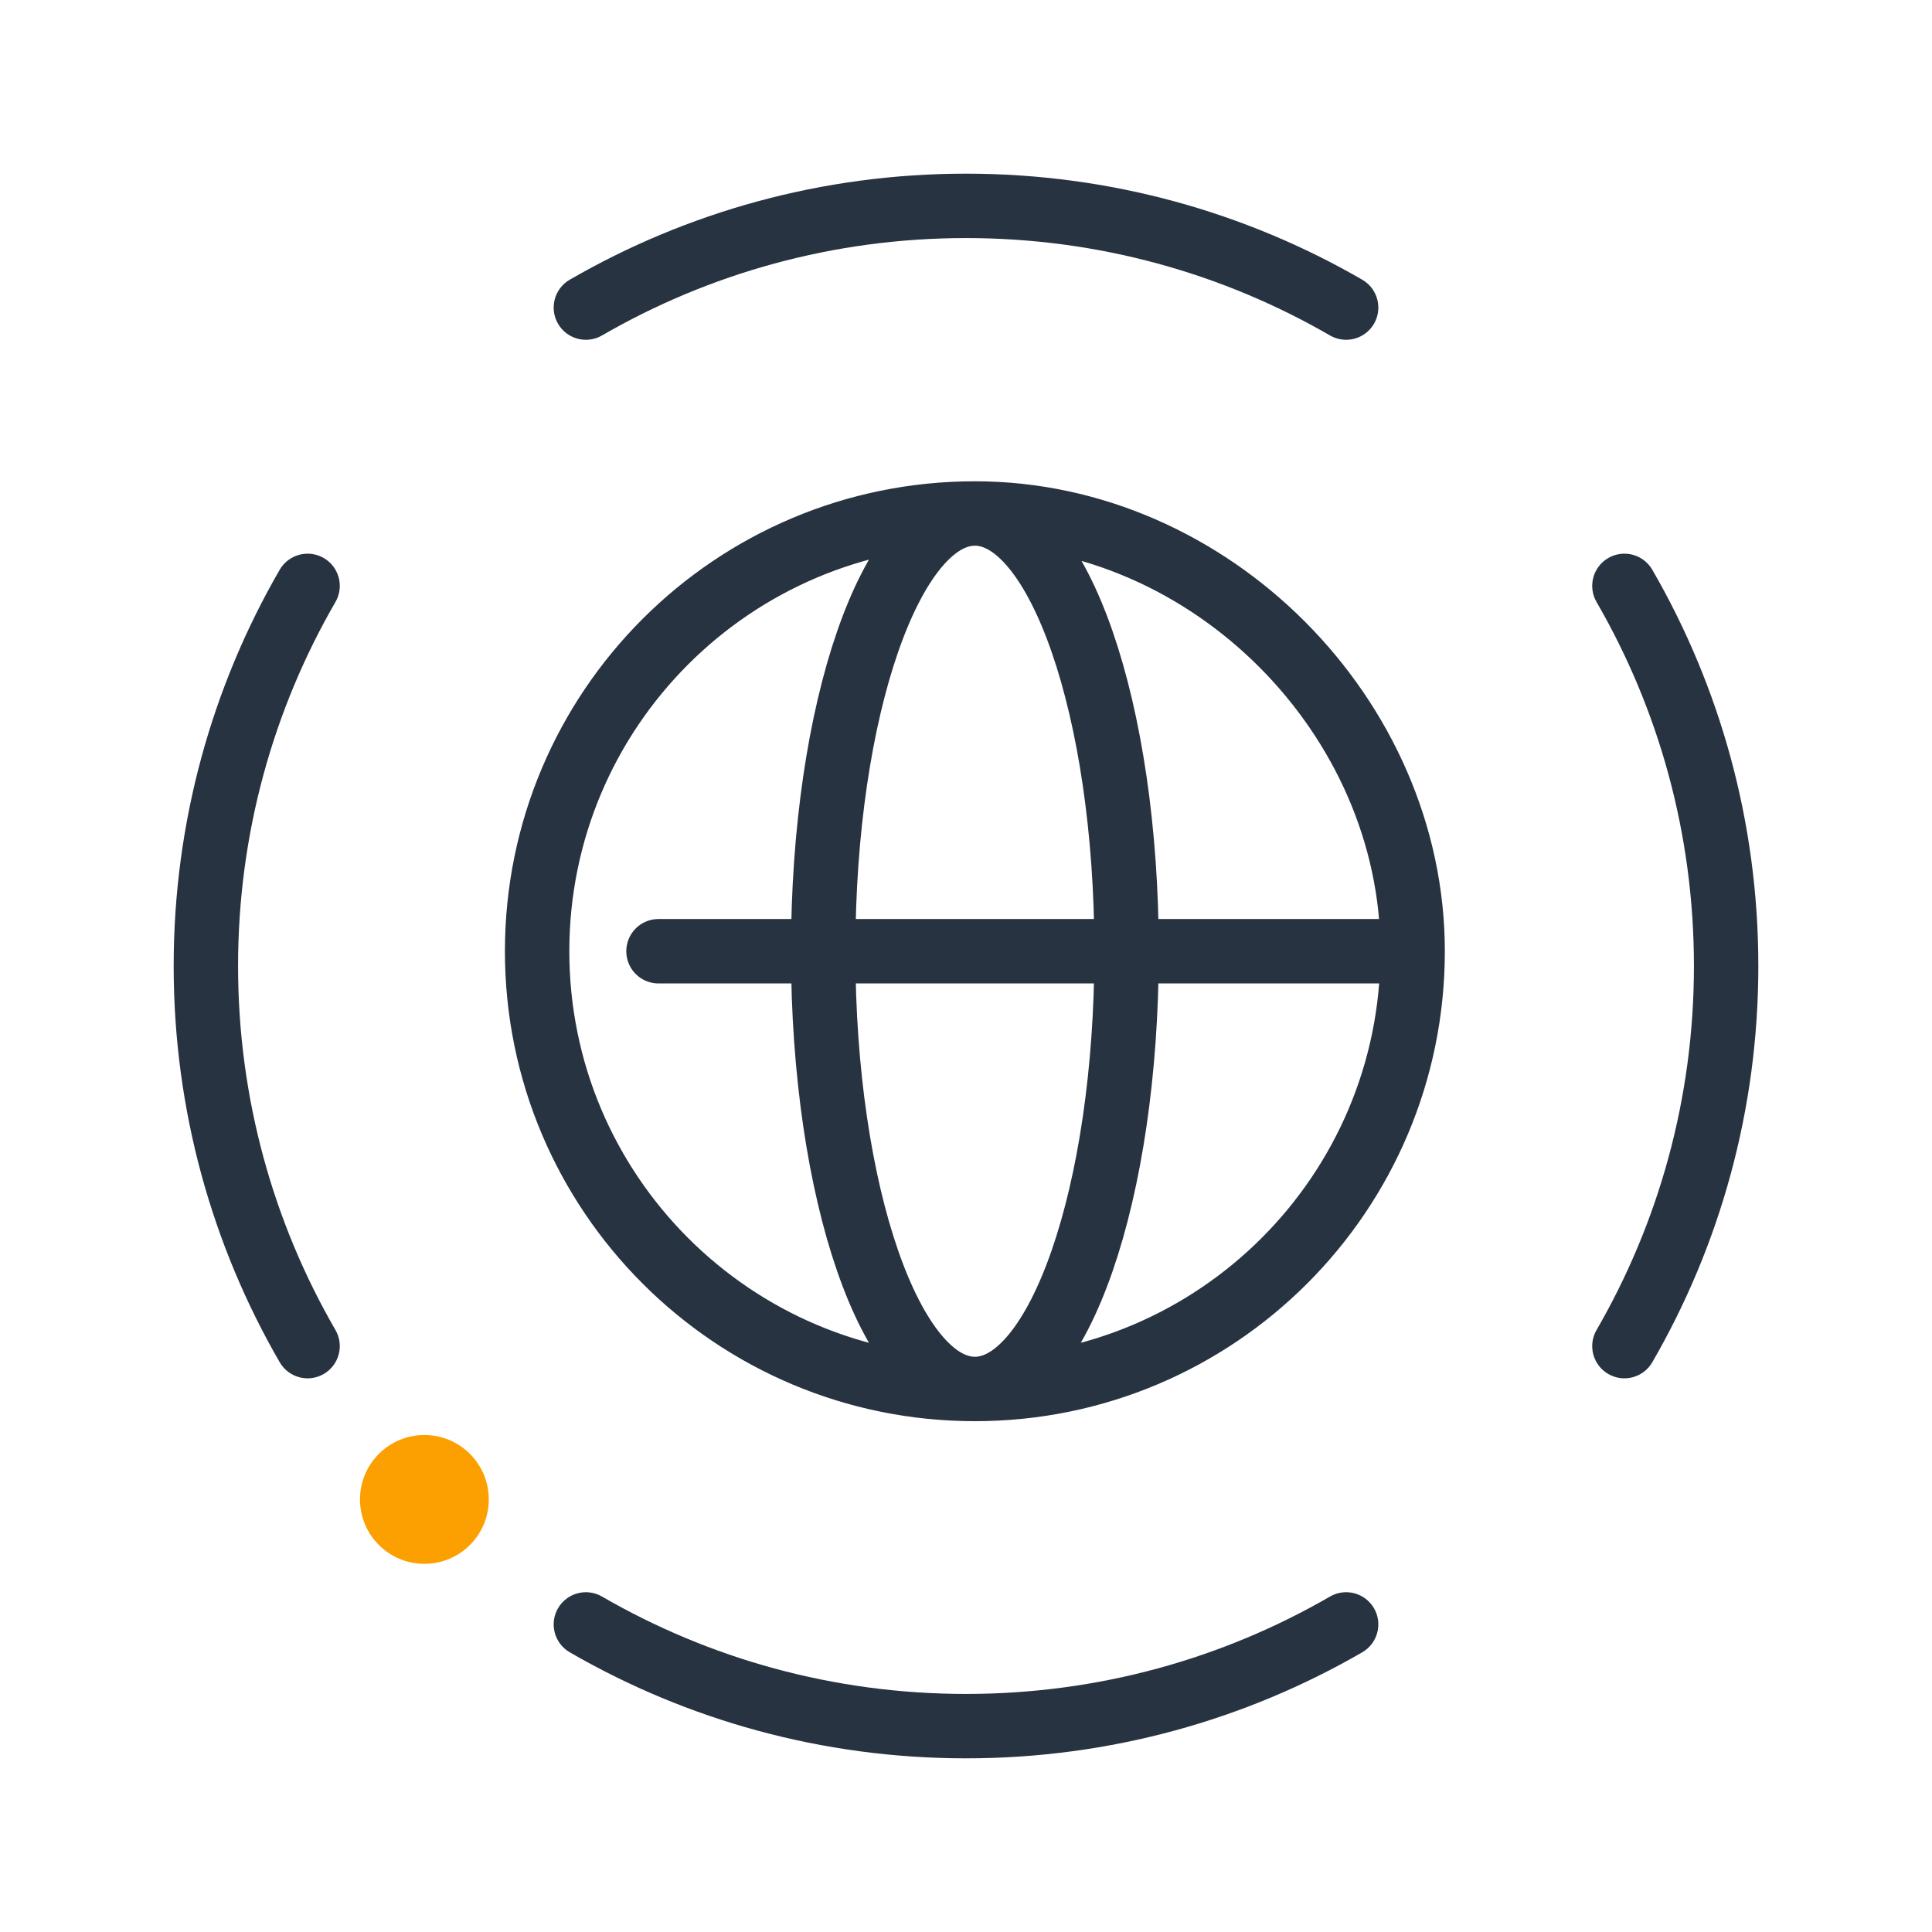
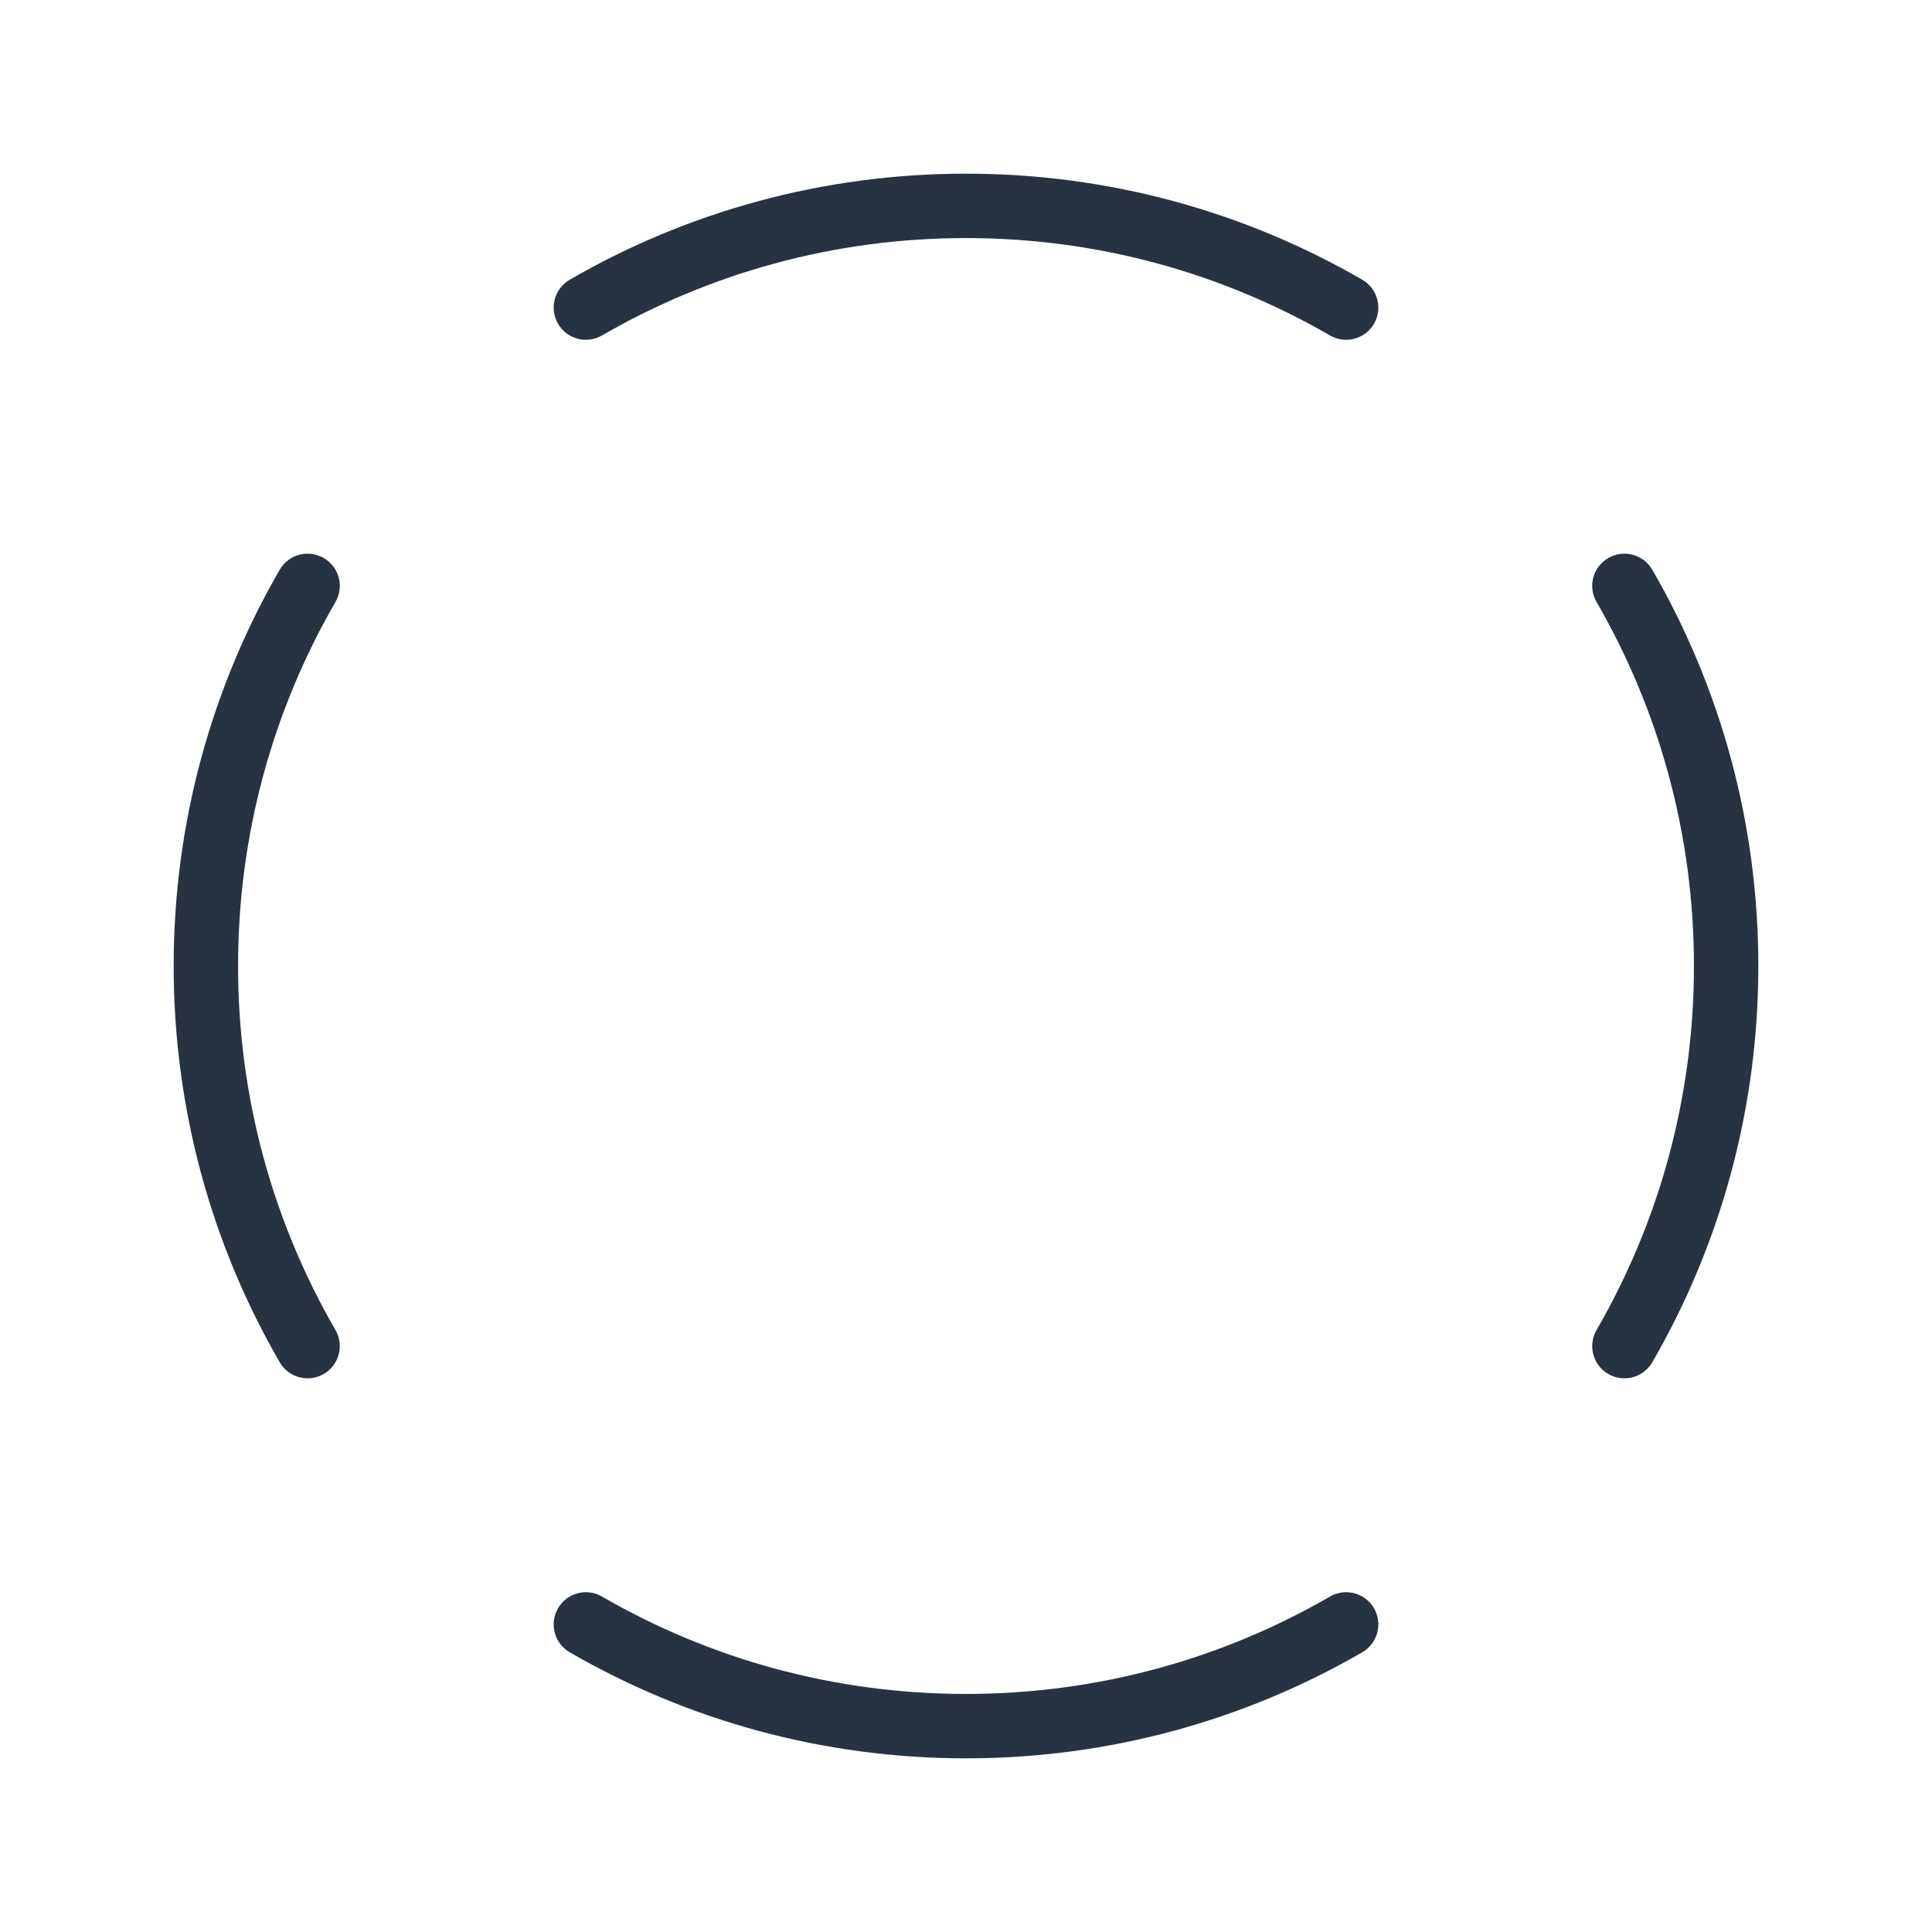
<svg xmlns="http://www.w3.org/2000/svg" width="90" height="90" viewBox="0 0 90 90" fill="none">
-   <circle cx="19.77" cy="69.849" r="3" fill="#FC9F00" />
-   <path d="M45.414 64.704C56.676 64.704 65.806 55.574 65.806 44.312M45.414 64.704C34.151 64.704 25.021 55.574 25.021 44.312C25.021 33.05 34.151 23.92 45.414 23.92M45.414 64.704C49.316 64.704 52.48 55.574 52.48 44.312M45.414 64.704C41.511 64.704 38.347 55.574 38.347 44.312M65.806 44.312C65.806 33.405 56.413 23.92 45.414 23.92M65.806 44.312H52.48M45.414 23.92C49.316 23.92 52.48 33.05 52.48 44.312M45.414 23.92C41.511 23.92 38.347 33.05 38.347 44.312M52.48 44.312H45.414H38.347M38.347 44.312C35.351 44.312 30.675 44.312 30.675 44.312" stroke="#273340" stroke-width="3" stroke-linecap="round" />
  <path fill-rule="evenodd" clip-rule="evenodd" d="M26.541 13.03C31.972 9.888 38.279 8.09 45 8.09C51.722 8.09 58.028 9.888 63.459 13.03C64.176 13.445 64.421 14.363 64.007 15.08C63.592 15.797 62.674 16.042 61.957 15.627C56.97 12.742 51.18 11.09 45 11.09C38.82 11.09 33.03 12.742 28.043 15.627C27.326 16.042 26.409 15.797 25.994 15.08C25.579 14.363 25.824 13.445 26.541 13.03ZM74.92 25.994C75.637 25.579 76.555 25.824 76.97 26.541C80.112 31.972 81.91 38.278 81.91 45C81.91 51.722 80.112 58.028 76.97 63.459C76.555 64.176 75.637 64.421 74.92 64.006C74.203 63.591 73.958 62.674 74.373 61.957C77.259 56.97 78.91 51.18 78.91 45C78.91 38.82 77.259 33.03 74.373 28.043C73.958 27.326 74.203 26.409 74.92 25.994ZM15.08 25.994C15.797 26.409 16.042 27.326 15.627 28.043C12.742 33.03 11.09 38.82 11.09 45C11.09 51.18 12.742 56.97 15.627 61.957C16.042 62.674 15.797 63.591 15.08 64.006C14.363 64.421 13.445 64.176 13.03 63.459C9.888 58.028 8.09 51.722 8.09 45C8.09 38.278 9.888 31.972 13.03 26.541C13.445 25.824 14.363 25.579 15.08 25.994ZM25.994 74.92C26.409 74.203 27.326 73.958 28.043 74.373C33.03 77.258 38.82 78.91 45 78.91C51.18 78.91 56.97 77.258 61.957 74.373C62.674 73.958 63.592 74.203 64.007 74.92C64.421 75.637 64.176 76.555 63.459 76.97C58.028 80.112 51.722 81.91 45 81.91C38.279 81.91 31.972 80.112 26.541 76.97C25.824 76.555 25.579 75.637 25.994 74.92Z" fill="#273340" />
</svg>